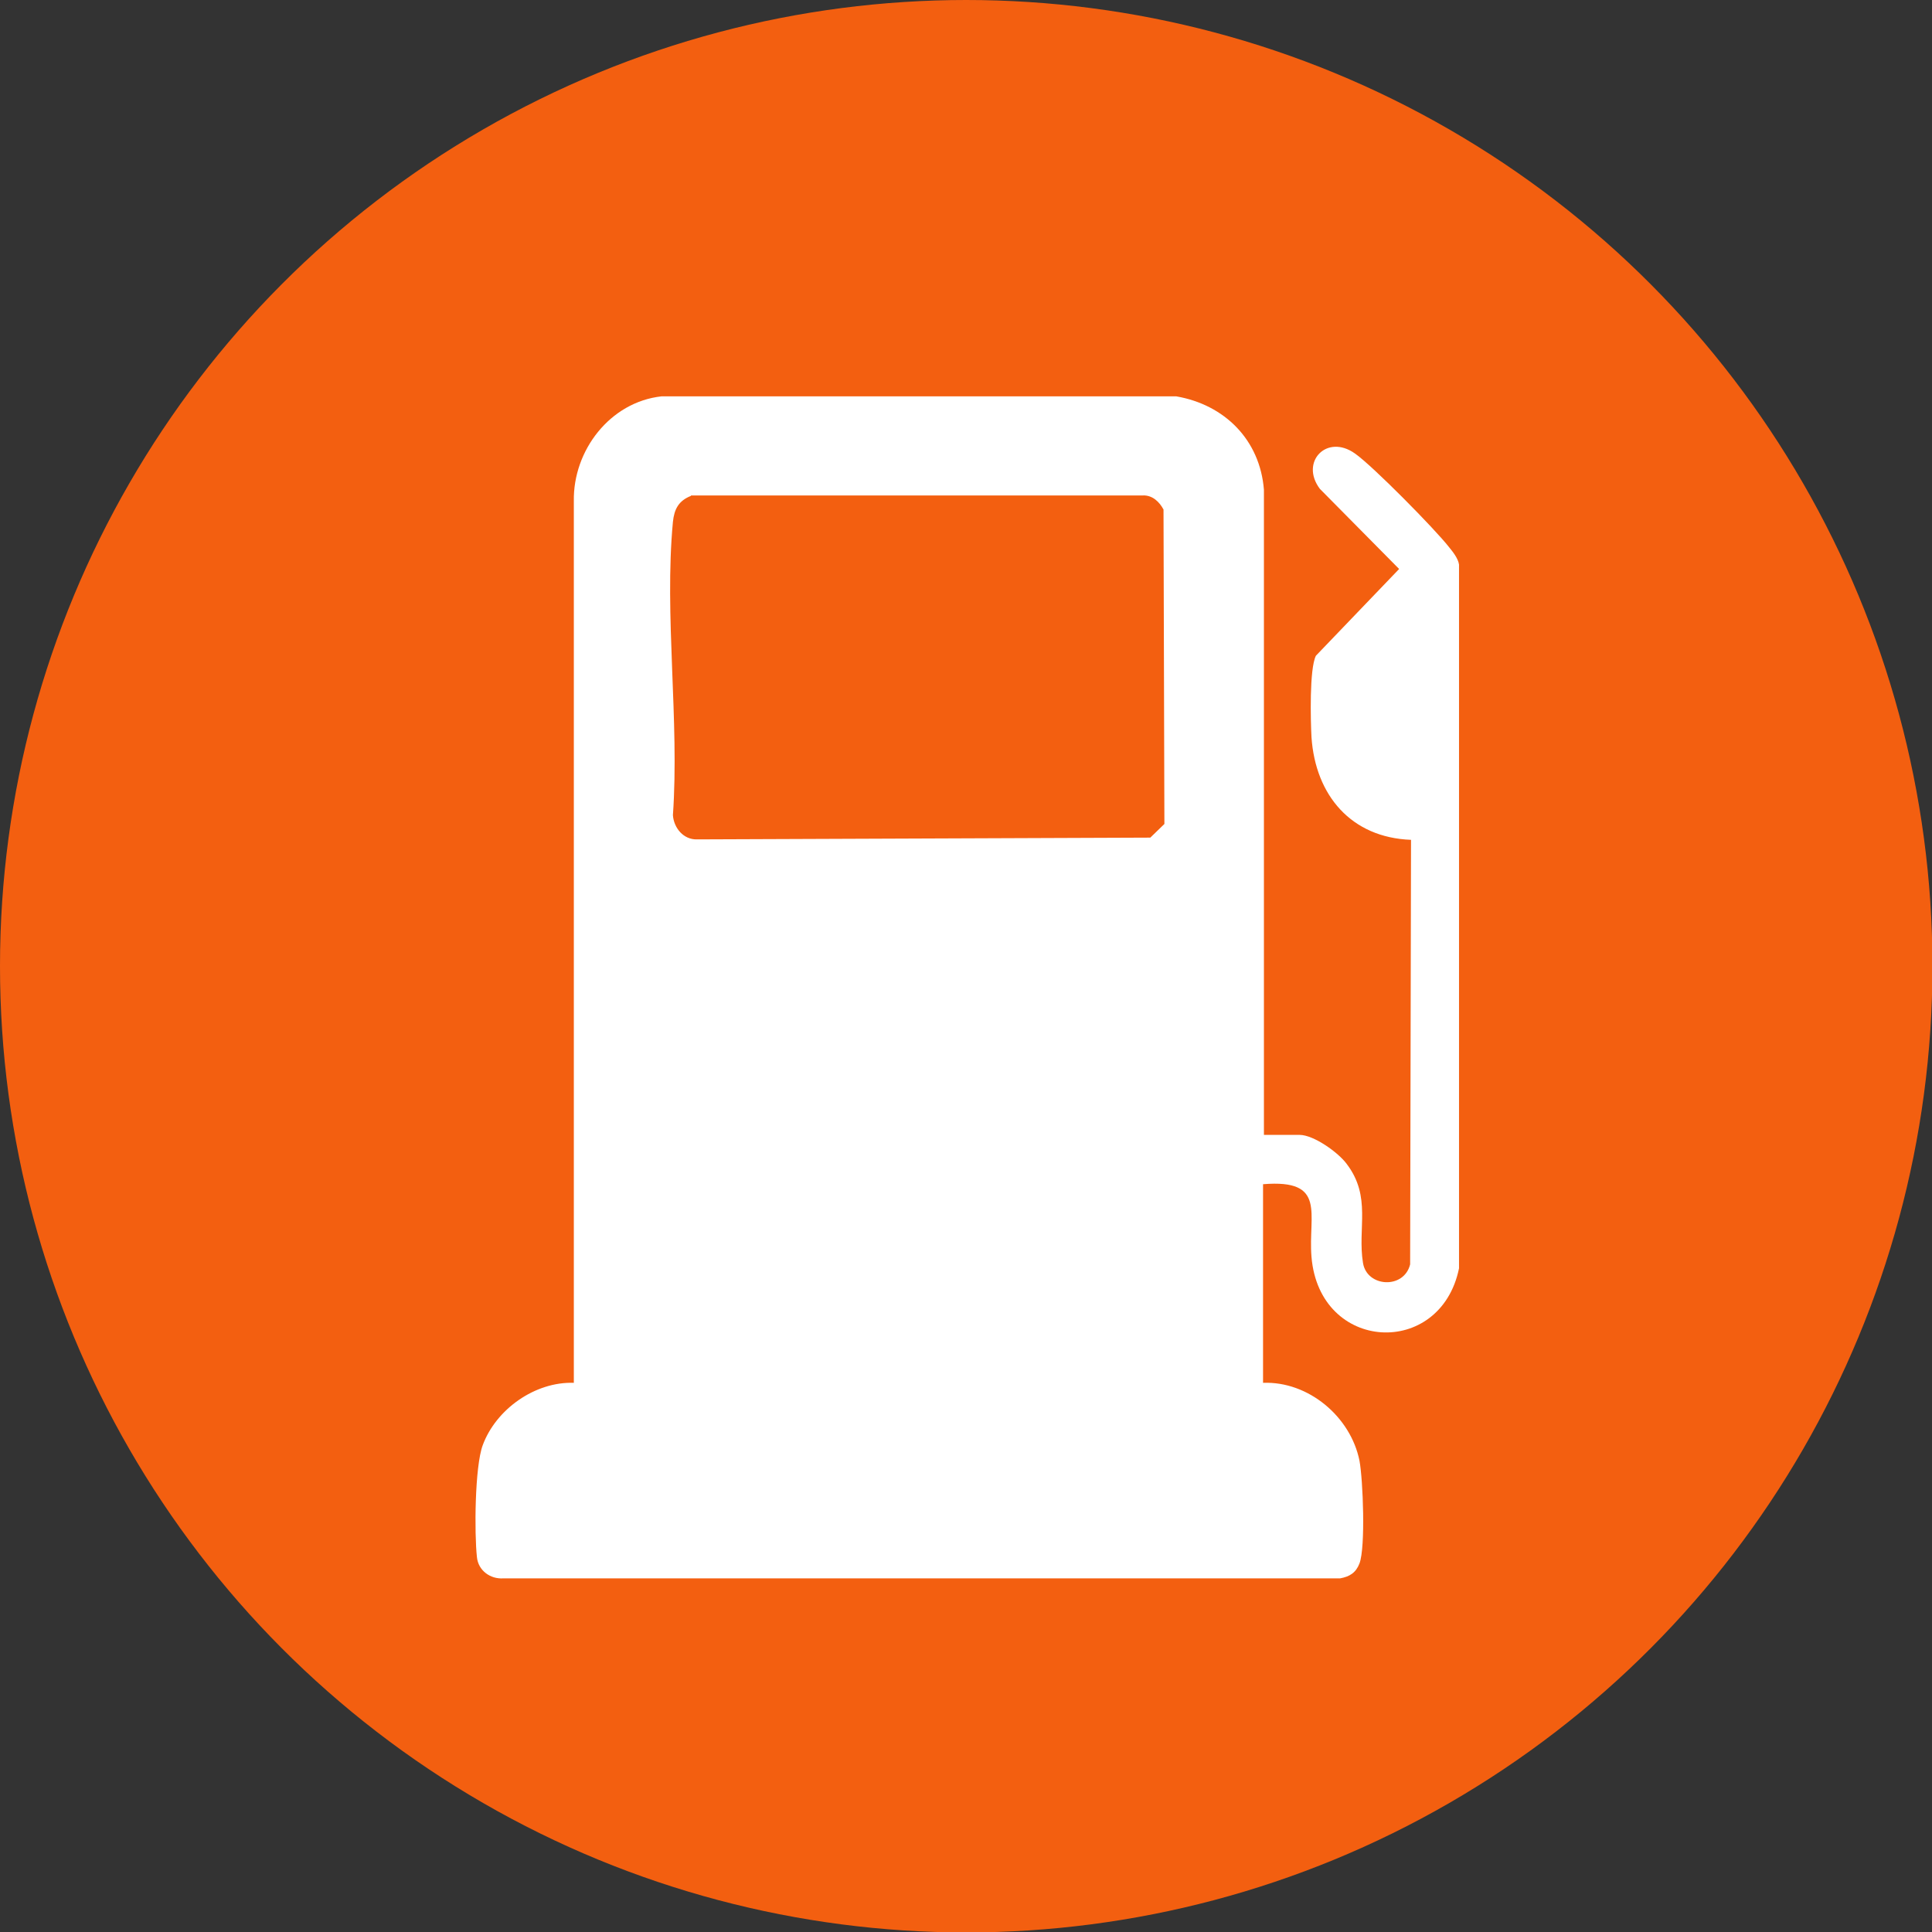
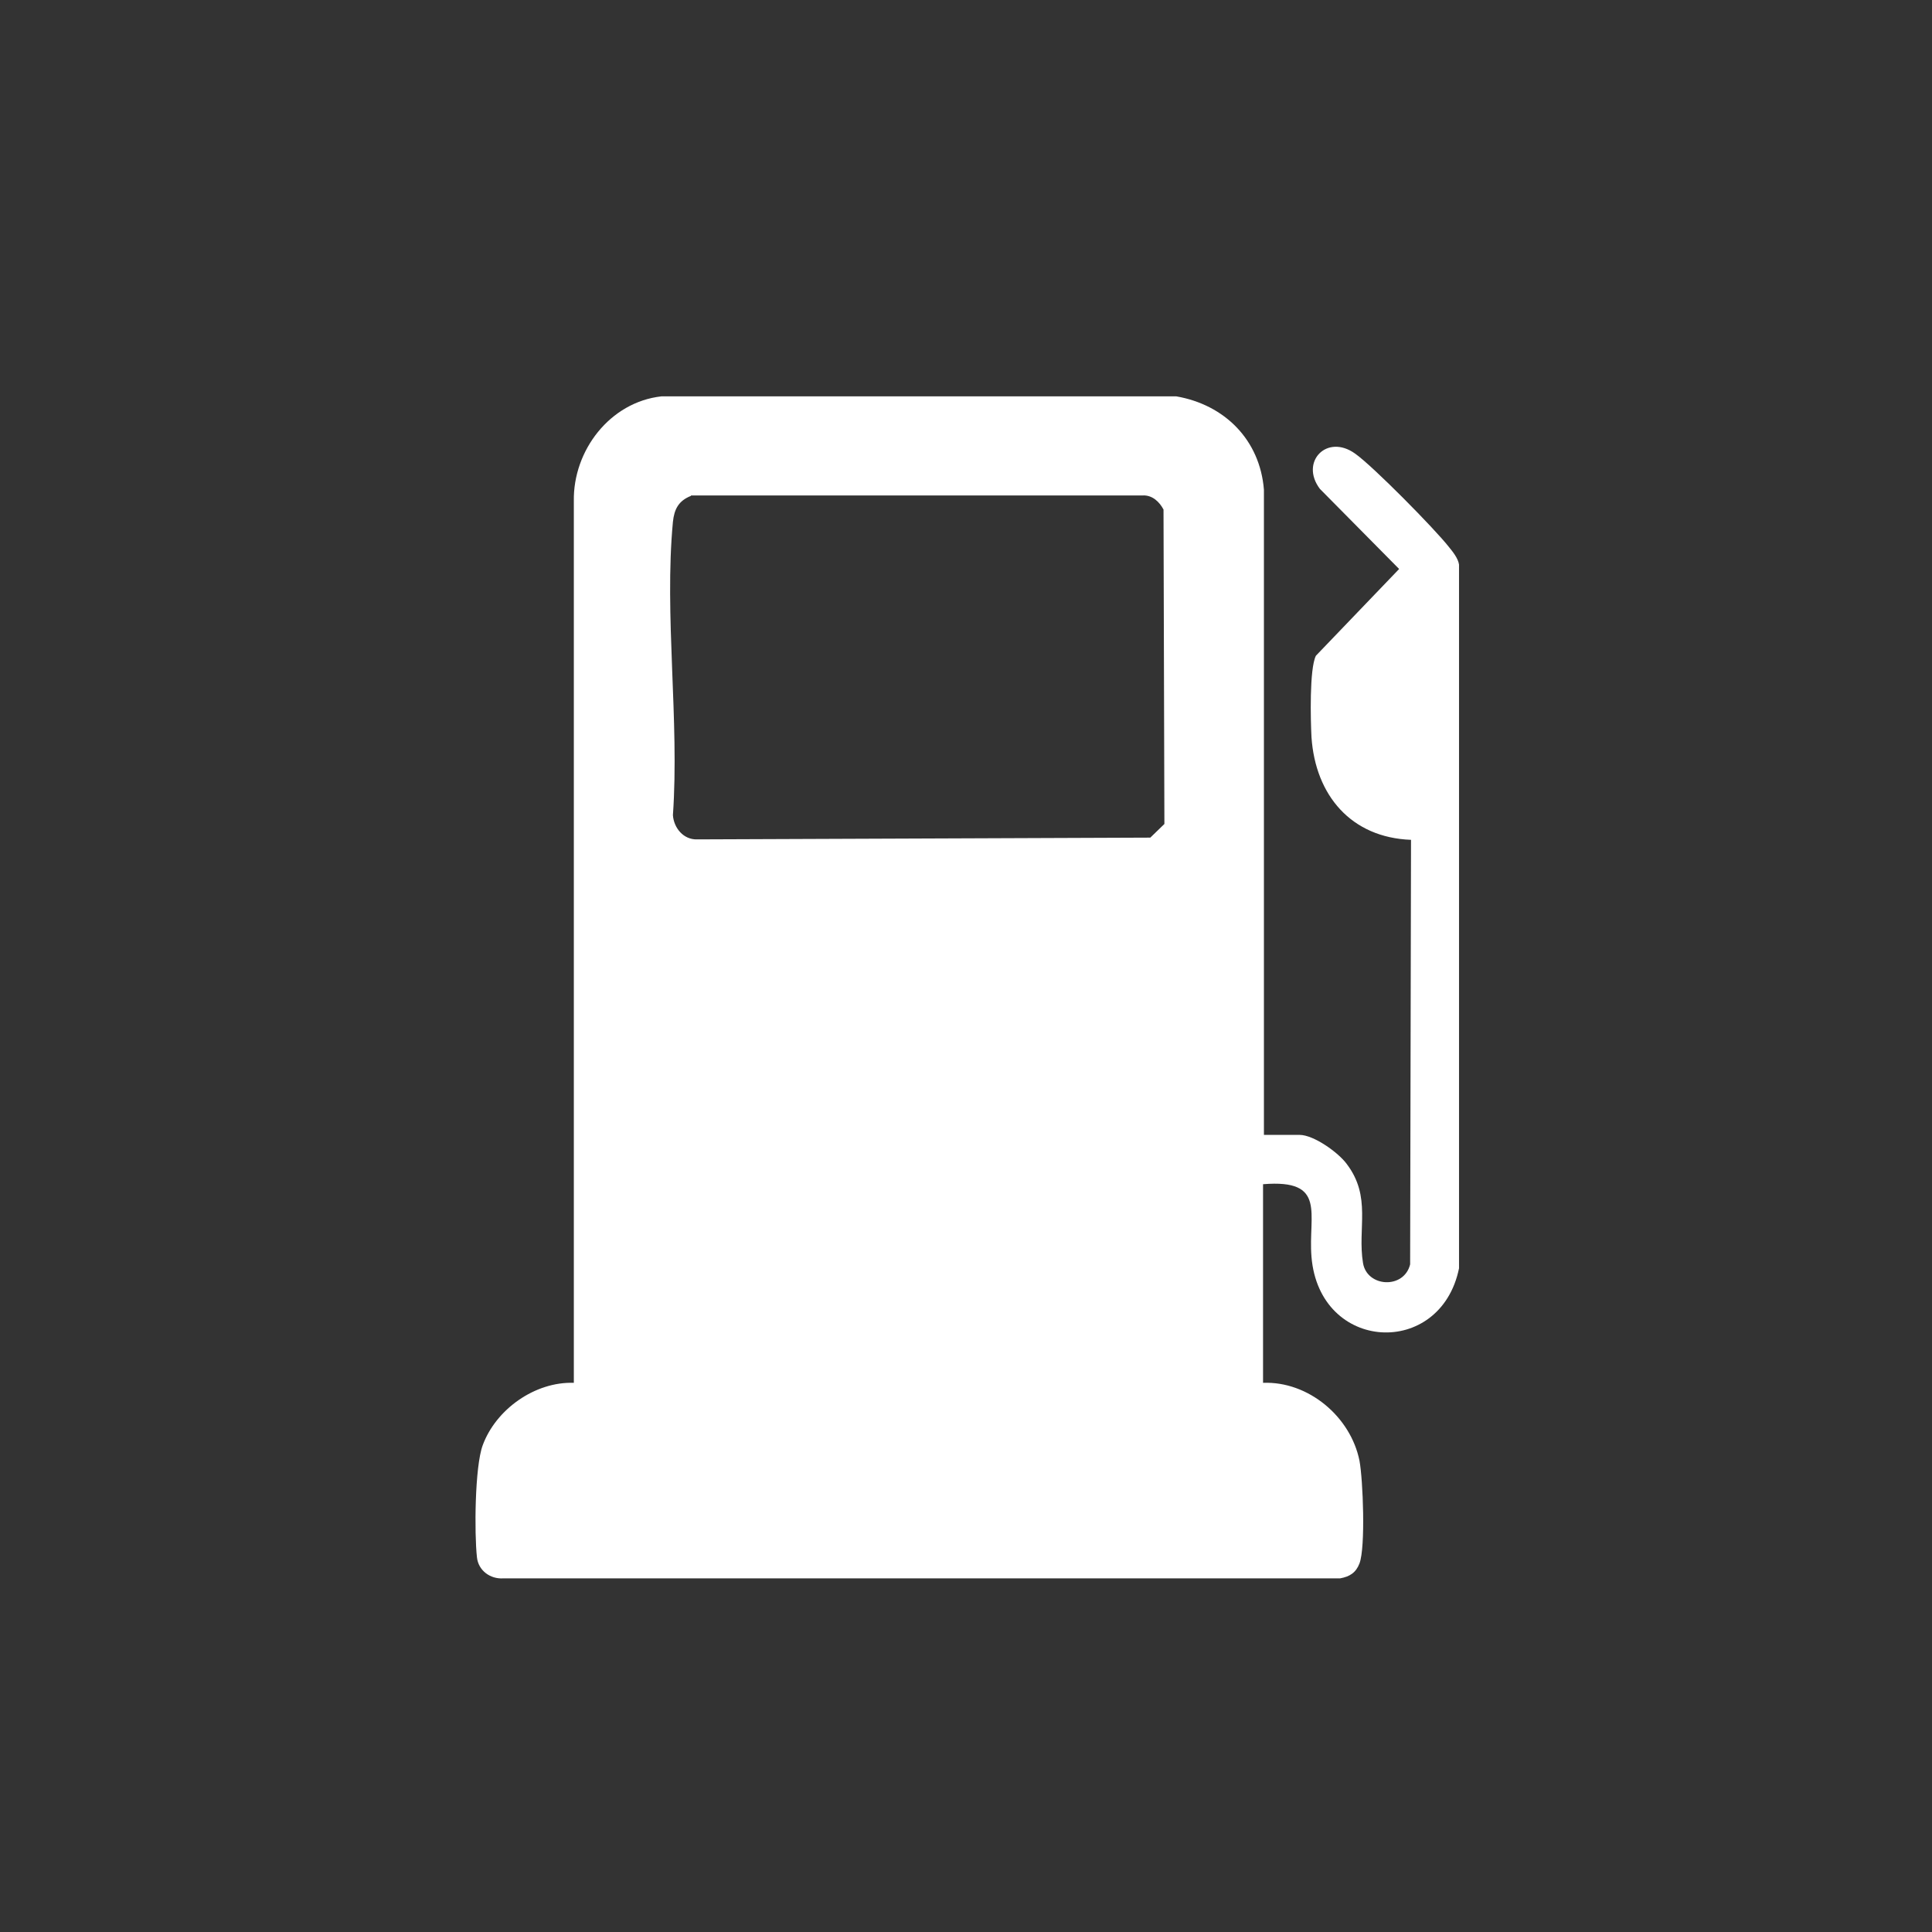
<svg xmlns="http://www.w3.org/2000/svg" id="Capa_2" viewBox="0 0 43.87 43.87">
  <rect x="0" y="0" width="43.87" height="43.87" fill="#333333" stroke="none" />
  <defs>
    <style>      .cls-1 {        fill: #fff;      }      .cls-2 {        fill: #f35f10;      }    </style>
  </defs>
  <g id="Capa_1-2" data-name="Capa_1">
    <g>
-       <circle class="cls-2" cx="21.94" cy="21.94" r="21.94" />
      <path class="cls-1" d="M26.71,9c1.1.19,1.9.99,1.99,2.12v14.65h.81c.32,0,.88.4,1.07.66.57.75.24,1.46.37,2.25.09.55.93.6,1.07.03l.02-9.64c-1.36-.05-2.17-1.01-2.26-2.33-.02-.38-.05-1.55.1-1.85l1.89-1.97-1.8-1.82c-.46-.61.16-1.26.8-.8.4.28,1.81,1.71,2.13,2.12.09.11.21.26.23.4v15.98c-.42,2.05-3.17,1.91-3.35-.26-.08-.97.36-1.77-1.1-1.65v4.51c1.03-.04,1.99.77,2.19,1.77.08.43.14,1.96,0,2.33-.08.21-.22.3-.44.34H11.43c-.3.02-.57-.18-.6-.48-.06-.54-.05-2.05.13-2.54.3-.82,1.19-1.45,2.07-1.42V11.38c-.02-1.15.82-2.25,1.99-2.38h11.69ZM15.69,11.26c-.28.11-.38.3-.41.59-.2,2.11.15,4.52,0,6.66.02.29.24.56.55.55l10.29-.04.32-.31-.02-7.14c-.09-.17-.25-.33-.47-.32h-10.26Z" />
    </g>
  </g>
</svg>